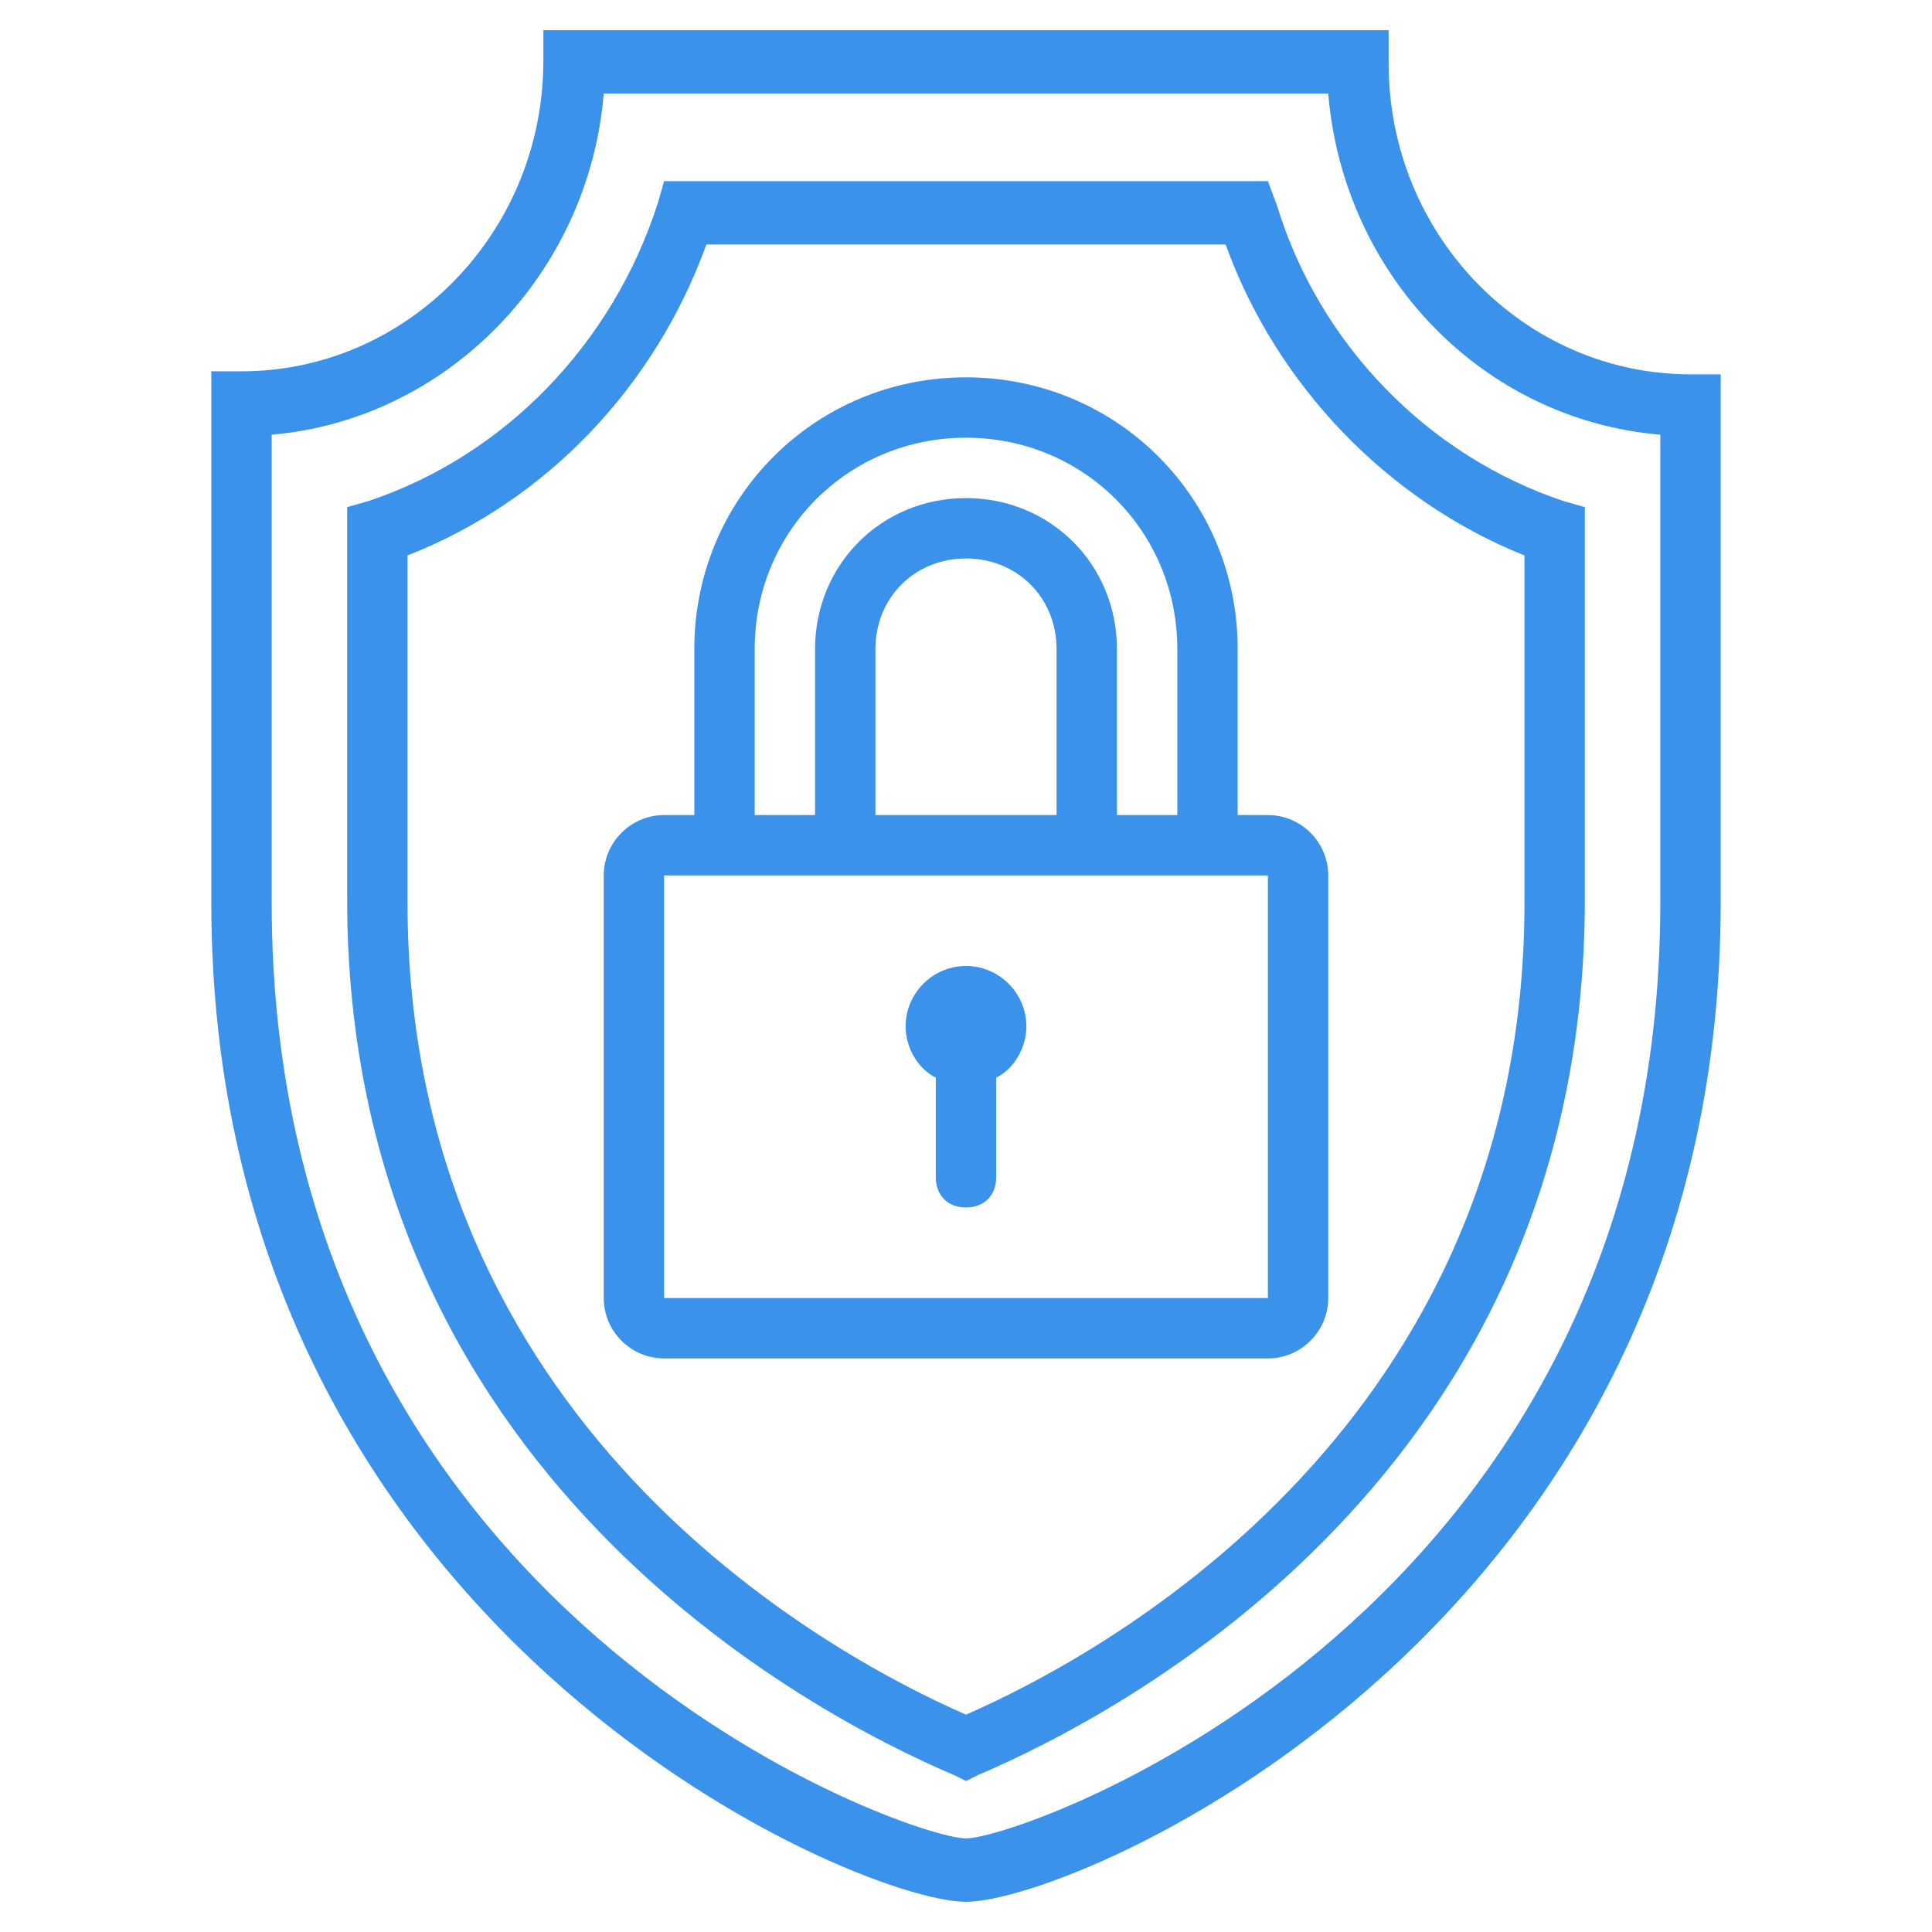
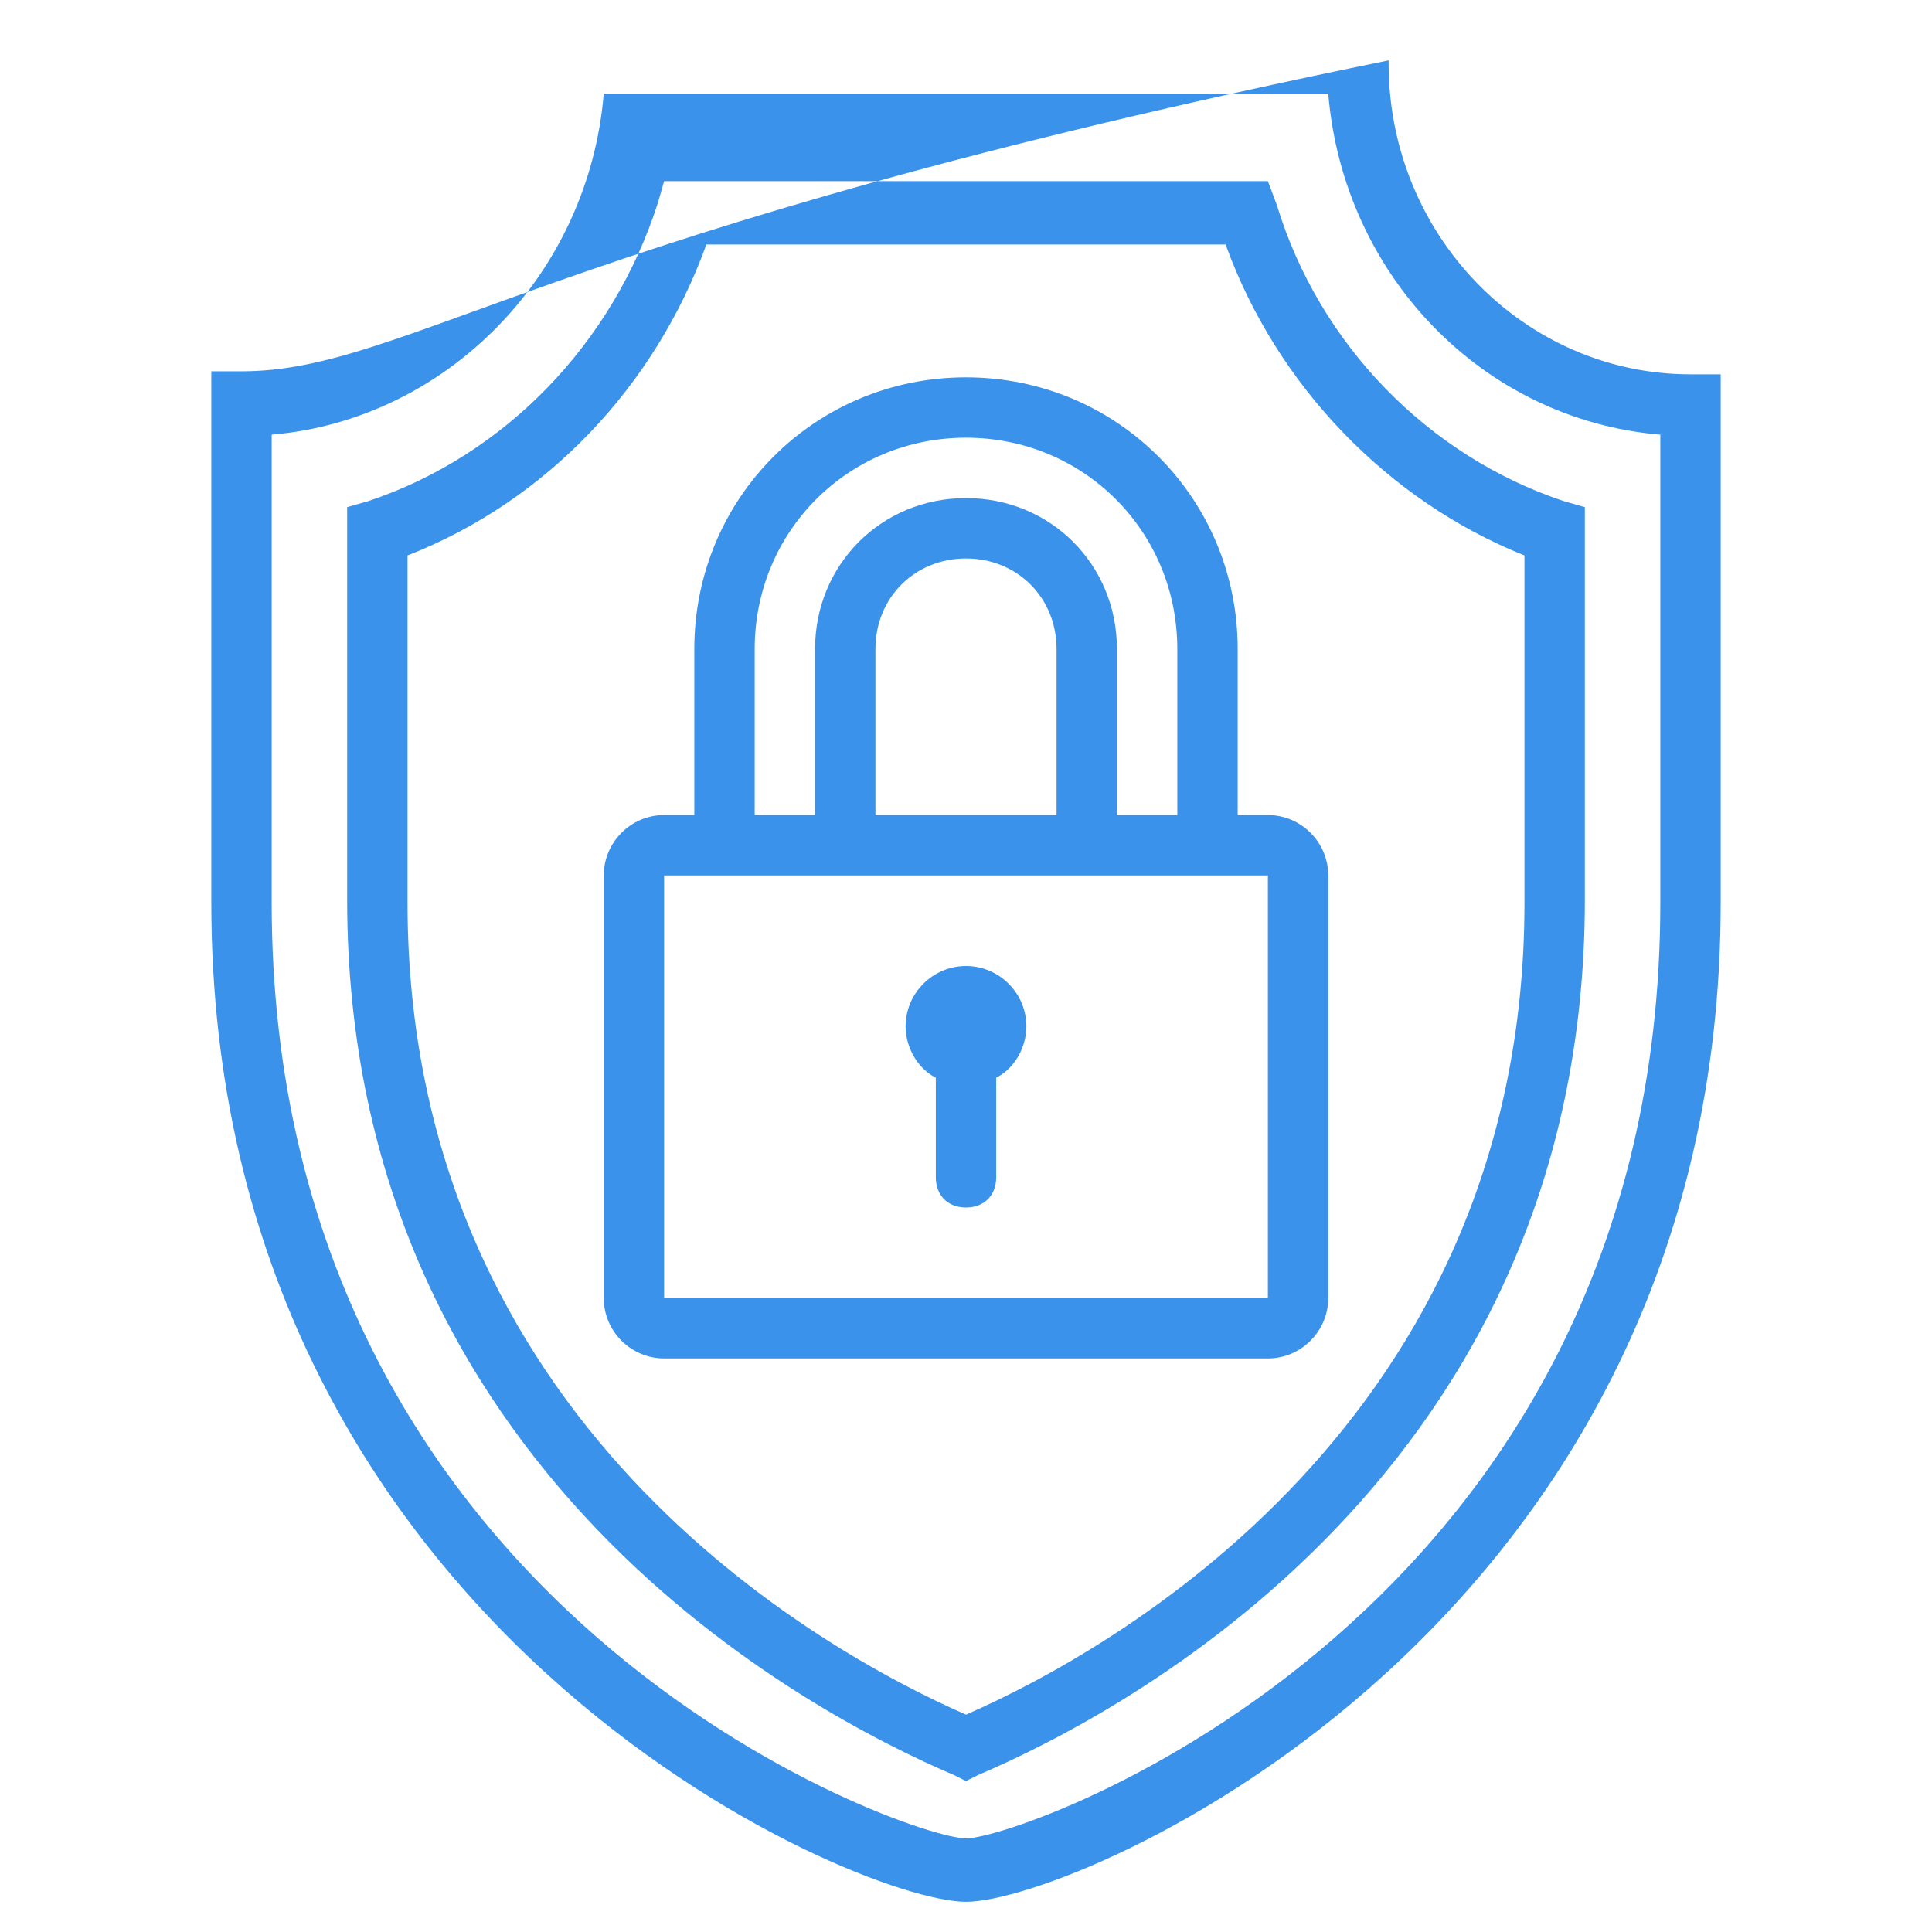
<svg xmlns="http://www.w3.org/2000/svg" width="64" height="64" viewBox="0 0 64 64" fill="none">
-   <path d="M56 12.4C50.5 12.4 46 7.8 46 2.1V1H18V2C18 7.7 13.5 12.3 8 12.3H7V29.9C7 53.9 28.3 63 32 63C35.7 63 57 53.9 57 29.9V12.4H56ZM55 29.9C55 53.5 33.9 60.9 32 60.9C30.1 60.9 9 53.5 9 29.9V14.4C14.8 13.9 19.5 9.1 20 3.1H44C44.5 9.1 49.1 13.9 55 14.4V29.9ZM42.3 6.8L42 6H22L21.8 6.7C20.3 11.4 16.7 15.1 12.2 16.6L11.5 16.8V29.8C11.5 48.8 26.9 56.8 31.6 58.8L32 59L32.4 58.8C37.1 56.8 52.5 48.8 52.5 29.8V16.8L51.8 16.6C47.3 15.1 43.7 11.4 42.3 6.8ZM50.5 29.9C50.5 47.1 36.8 54.7 32 56.8C27.2 54.7 13.5 47.1 13.5 29.9V18.4C18.1 16.6 21.7 12.8 23.4 8.1H40.6C42.3 12.8 46 16.6 50.5 18.4V29.9ZM42 27H41V21.5C41 16.5 37 12.5 32 12.5C27 12.5 23 16.5 23 21.5V27H22C20.9 27 20 27.9 20 29V43C20 44.1 20.9 45 22 45H42C43.1 45 44 44.1 44 43V29C44 27.9 43.1 27 42 27ZM25 21.5C25 17.6 28.1 14.5 32 14.5C35.9 14.5 39 17.6 39 21.5V27H37V21.5C37 18.7 34.8 16.5 32 16.5C29.2 16.5 27 18.7 27 21.5V27H25V21.5ZM35 27H29V21.5C29 19.8 30.3 18.5 32 18.5C33.7 18.5 35 19.8 35 21.5V27ZM22 43V29H42V43H22ZM34 34C34 34.7 33.6 35.4 33 35.7V39C33 39.6 32.6 40 32 40C31.4 40 31 39.6 31 39V35.7C30.4 35.4 30 34.7 30 34C30 32.9 30.9 32 32 32C33.1 32 34 32.9 34 34Z" fill="#3B92EB" />
+   <path d="M56 12.4C50.5 12.4 46 7.8 46 2.1V1V2C18 7.7 13.5 12.3 8 12.3H7V29.9C7 53.9 28.3 63 32 63C35.7 63 57 53.9 57 29.9V12.4H56ZM55 29.9C55 53.5 33.9 60.9 32 60.9C30.1 60.9 9 53.5 9 29.9V14.4C14.8 13.9 19.5 9.1 20 3.1H44C44.5 9.1 49.1 13.9 55 14.4V29.9ZM42.3 6.8L42 6H22L21.8 6.7C20.3 11.4 16.7 15.1 12.2 16.6L11.5 16.8V29.8C11.5 48.8 26.9 56.8 31.6 58.8L32 59L32.4 58.8C37.1 56.8 52.5 48.8 52.5 29.8V16.8L51.8 16.6C47.3 15.1 43.7 11.4 42.3 6.8ZM50.5 29.9C50.5 47.1 36.8 54.7 32 56.8C27.2 54.7 13.5 47.1 13.5 29.9V18.4C18.1 16.6 21.7 12.8 23.4 8.1H40.6C42.3 12.8 46 16.6 50.5 18.4V29.9ZM42 27H41V21.5C41 16.5 37 12.5 32 12.5C27 12.5 23 16.5 23 21.5V27H22C20.9 27 20 27.9 20 29V43C20 44.1 20.9 45 22 45H42C43.1 45 44 44.1 44 43V29C44 27.9 43.1 27 42 27ZM25 21.5C25 17.6 28.1 14.5 32 14.5C35.9 14.5 39 17.6 39 21.5V27H37V21.5C37 18.7 34.8 16.5 32 16.5C29.2 16.5 27 18.7 27 21.5V27H25V21.5ZM35 27H29V21.5C29 19.8 30.3 18.5 32 18.5C33.7 18.5 35 19.8 35 21.5V27ZM22 43V29H42V43H22ZM34 34C34 34.7 33.6 35.4 33 35.7V39C33 39.6 32.6 40 32 40C31.4 40 31 39.6 31 39V35.7C30.4 35.4 30 34.7 30 34C30 32.9 30.9 32 32 32C33.1 32 34 32.9 34 34Z" fill="#3B92EB" />
</svg>